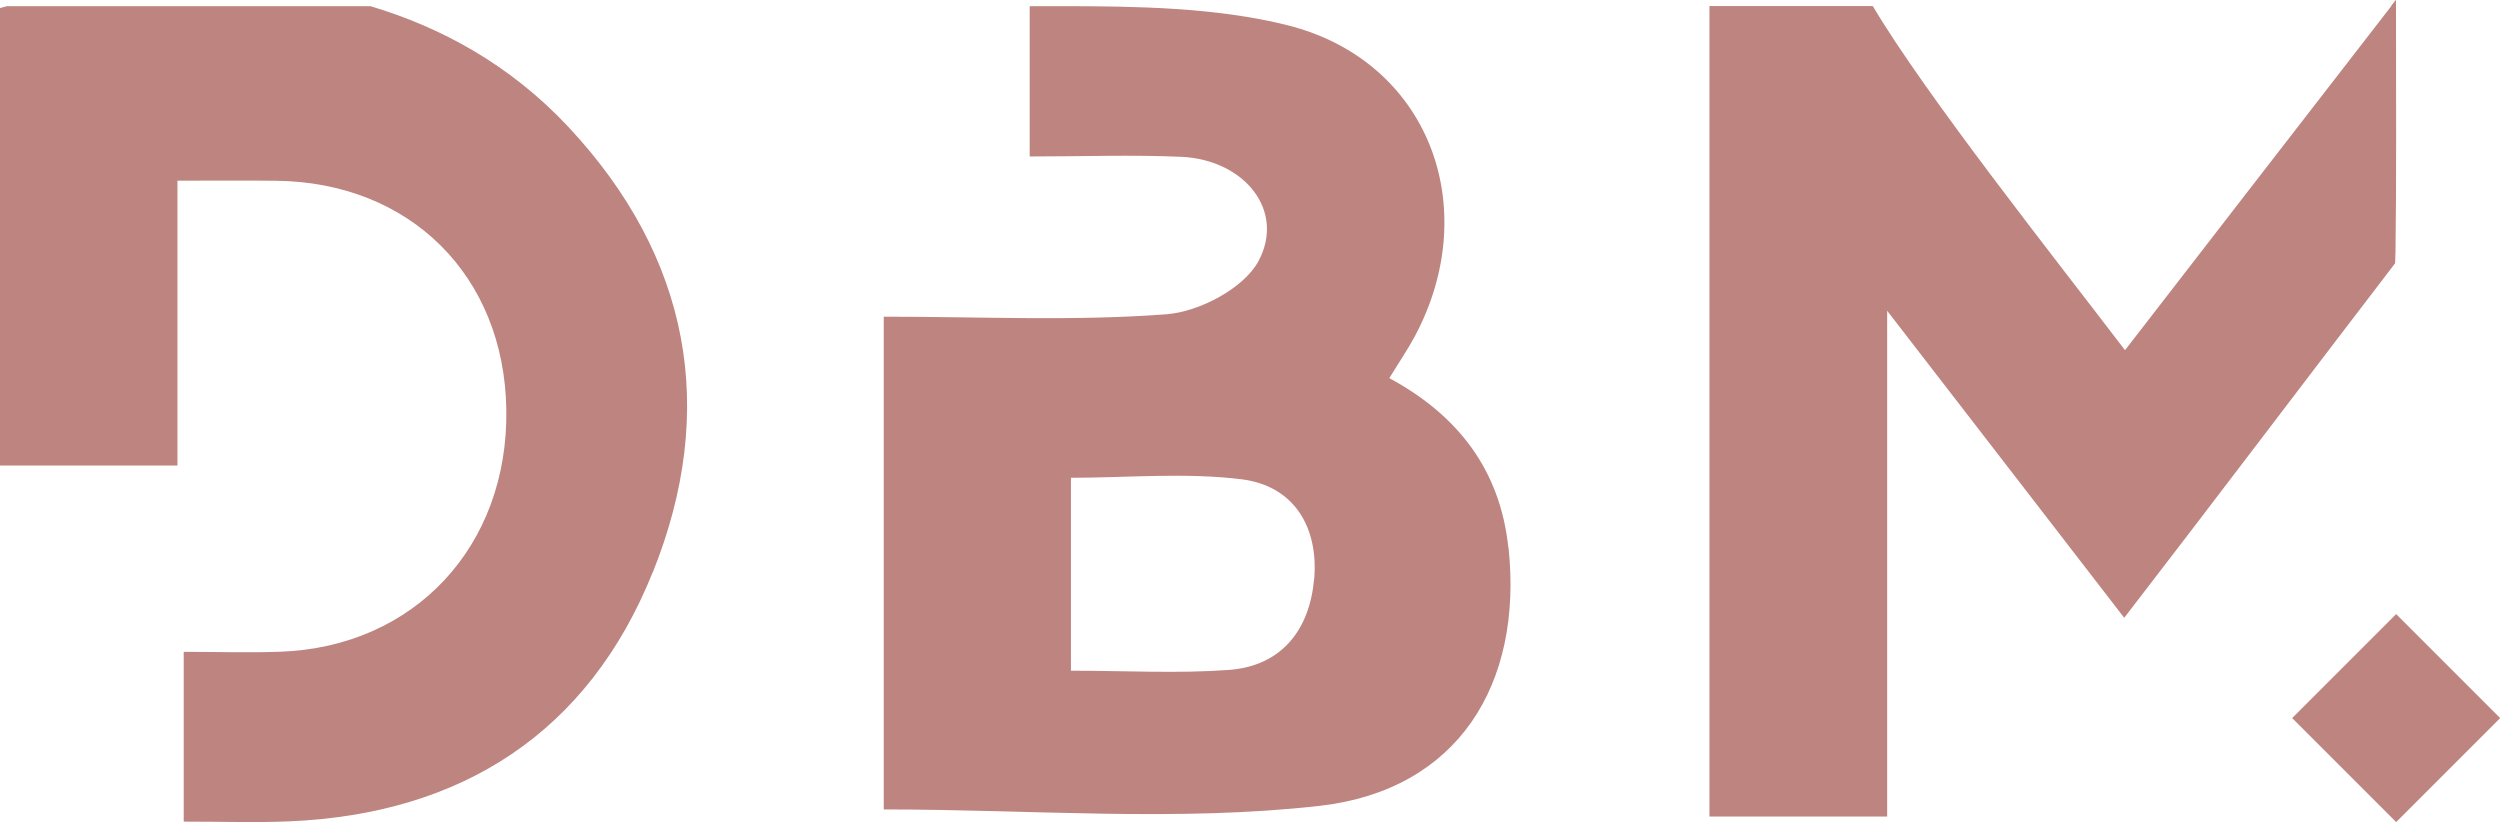
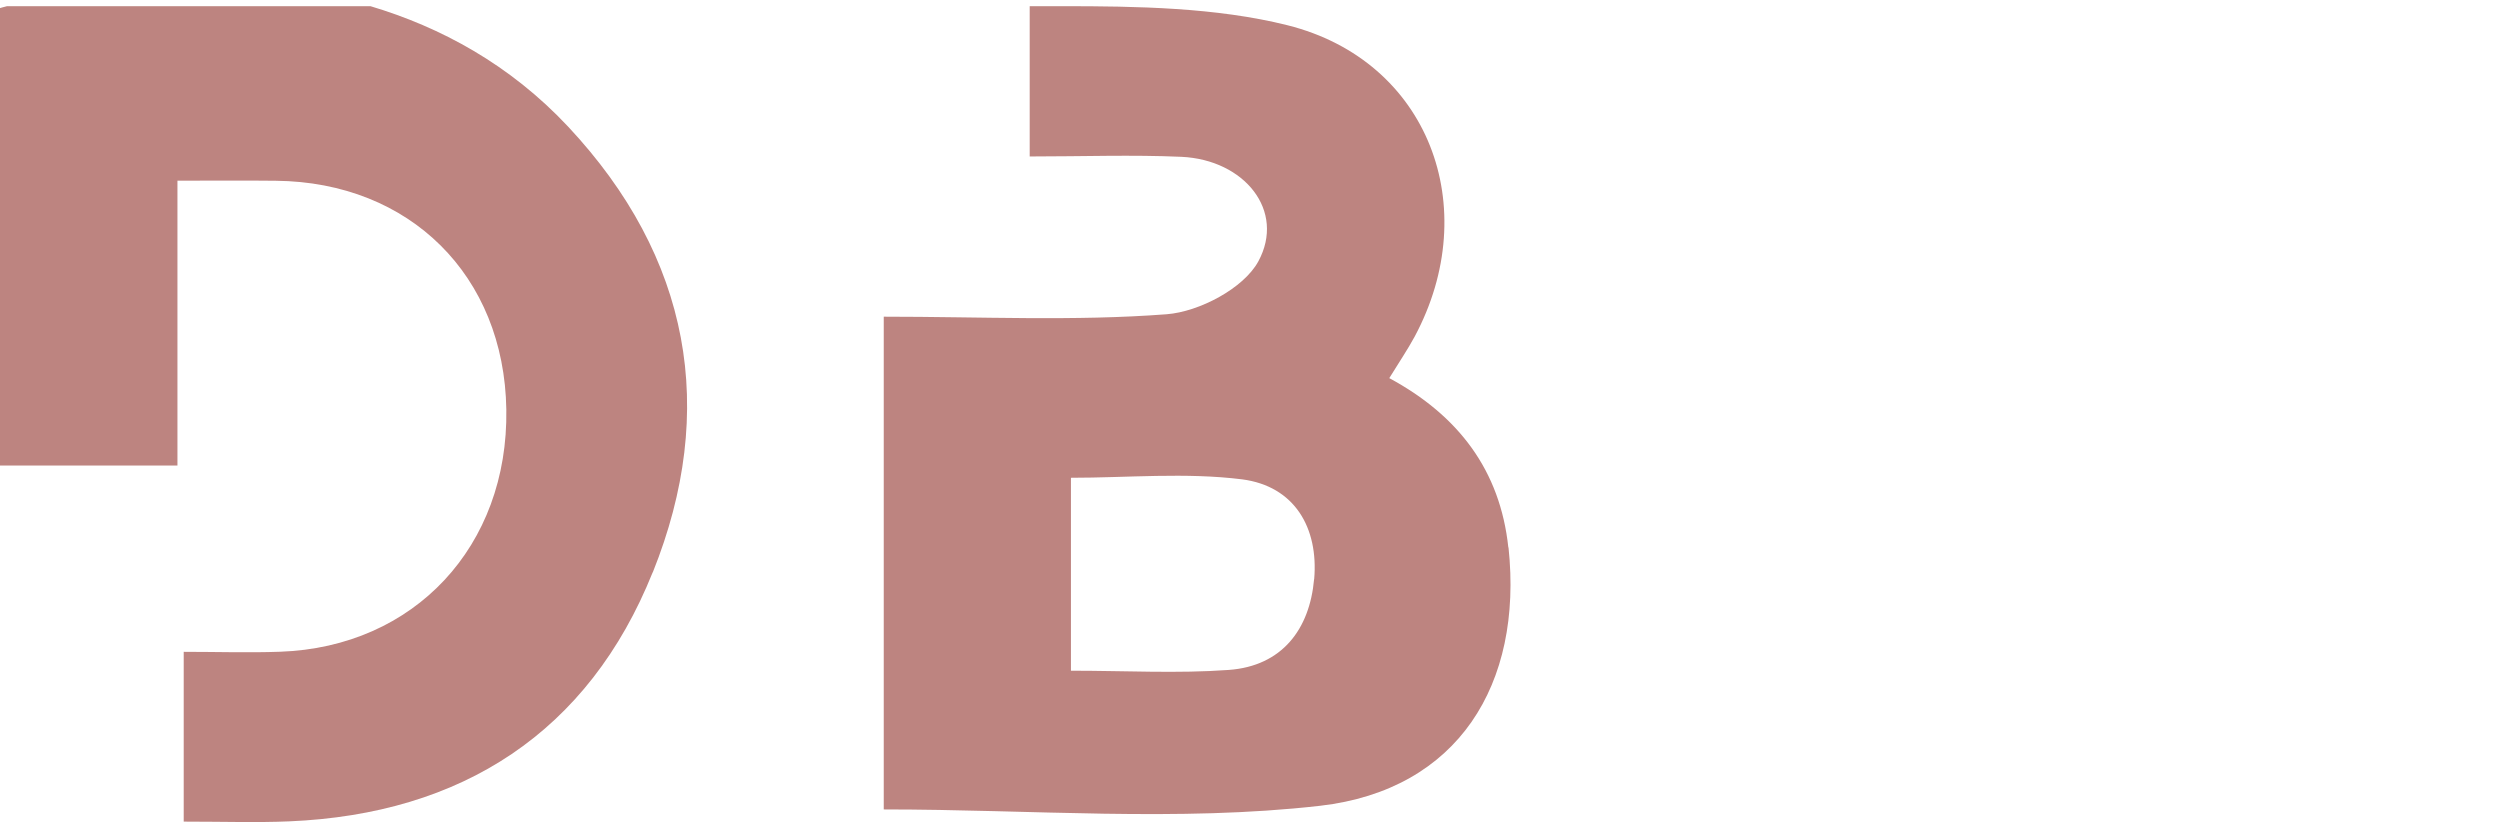
<svg xmlns="http://www.w3.org/2000/svg" id="Calque_1" viewBox="0 0 287.27 94.46">
  <defs>
    <style>.cls-1{fill:#bd8480;}</style>
  </defs>
  <g>
    <path class="cls-1" d="M173.32,62.91c-.94-8.84-5.71-15.16-13.68-19.46,1.15-1.87,2.11-3.28,2.91-4.76,7.96-14.85,1.62-31.72-14.61-35.79-8.18-2.05-17.38-2.19-25.83-2.19h-3.79V17.98c6.08,0,11.78-.21,17.44,.04,7.24,.34,11.99,6.2,8.83,12.02-1.69,3.1-6.79,5.78-10.53,6.07-10.62,.81-21.34,.28-32.51,.28v56.62c16.98,0,33.76,1.45,50.15-.42,15.84-1.83,23.31-13.96,21.64-29.68Zm-22.32,3.64c-.51,5.75-3.67,9.98-9.8,10.43-5.89,.43-11.82,.09-18.14,.09v-22.17c6.52,0,13.19-.63,19.66,.18,6.04,.78,8.8,5.57,8.29,11.48Z" />
    <path class="cls-1" d="M75,65.76c-7.37,18.37-21.91,27.78-41.77,28.62-3.73,.16-7.46,.03-12.12,.03v-19.51c3.81,0,7.43,.12,11.07-.01,15.45-.54,26.25-12.14,26-27.84-.24-15.37-11.07-26.13-26.49-26.28-3.45-.04-6.91-.01-11.3-.01V53.49H0V.93s.28-.09,.81-.22H42.57c8.03,2.4,16,6.67,22.73,13.86,14.02,15,17.22,32.5,9.71,51.2Z" />
-     <path class="cls-1" d="M275.25,29.17l-.03,1.08c-9.69,12.63-20.86,27.43-31.13,40.74-8.88-11.52-17.35-22.47-27.24-35.28v58.12h-20.42V.7h18.77c6.05,10.2,20.98,29.05,28.98,39.54,10.05-13.01,19.69-25.44,30.6-39.54,.18-.24,.36-.46,.54-.7V.7c0,10.76,.06,19.61-.06,28.47Z" />
  </g>
-   <path class="cls-1" d="M275.31,0V.7h-.54c.18-.24,.36-.46,.54-.7Z" />
-   <rect class="cls-1" x="266.88" y="74.07" width="16.9" height="16.9" transform="translate(22.3 218.85) rotate(-45)" />
</svg>